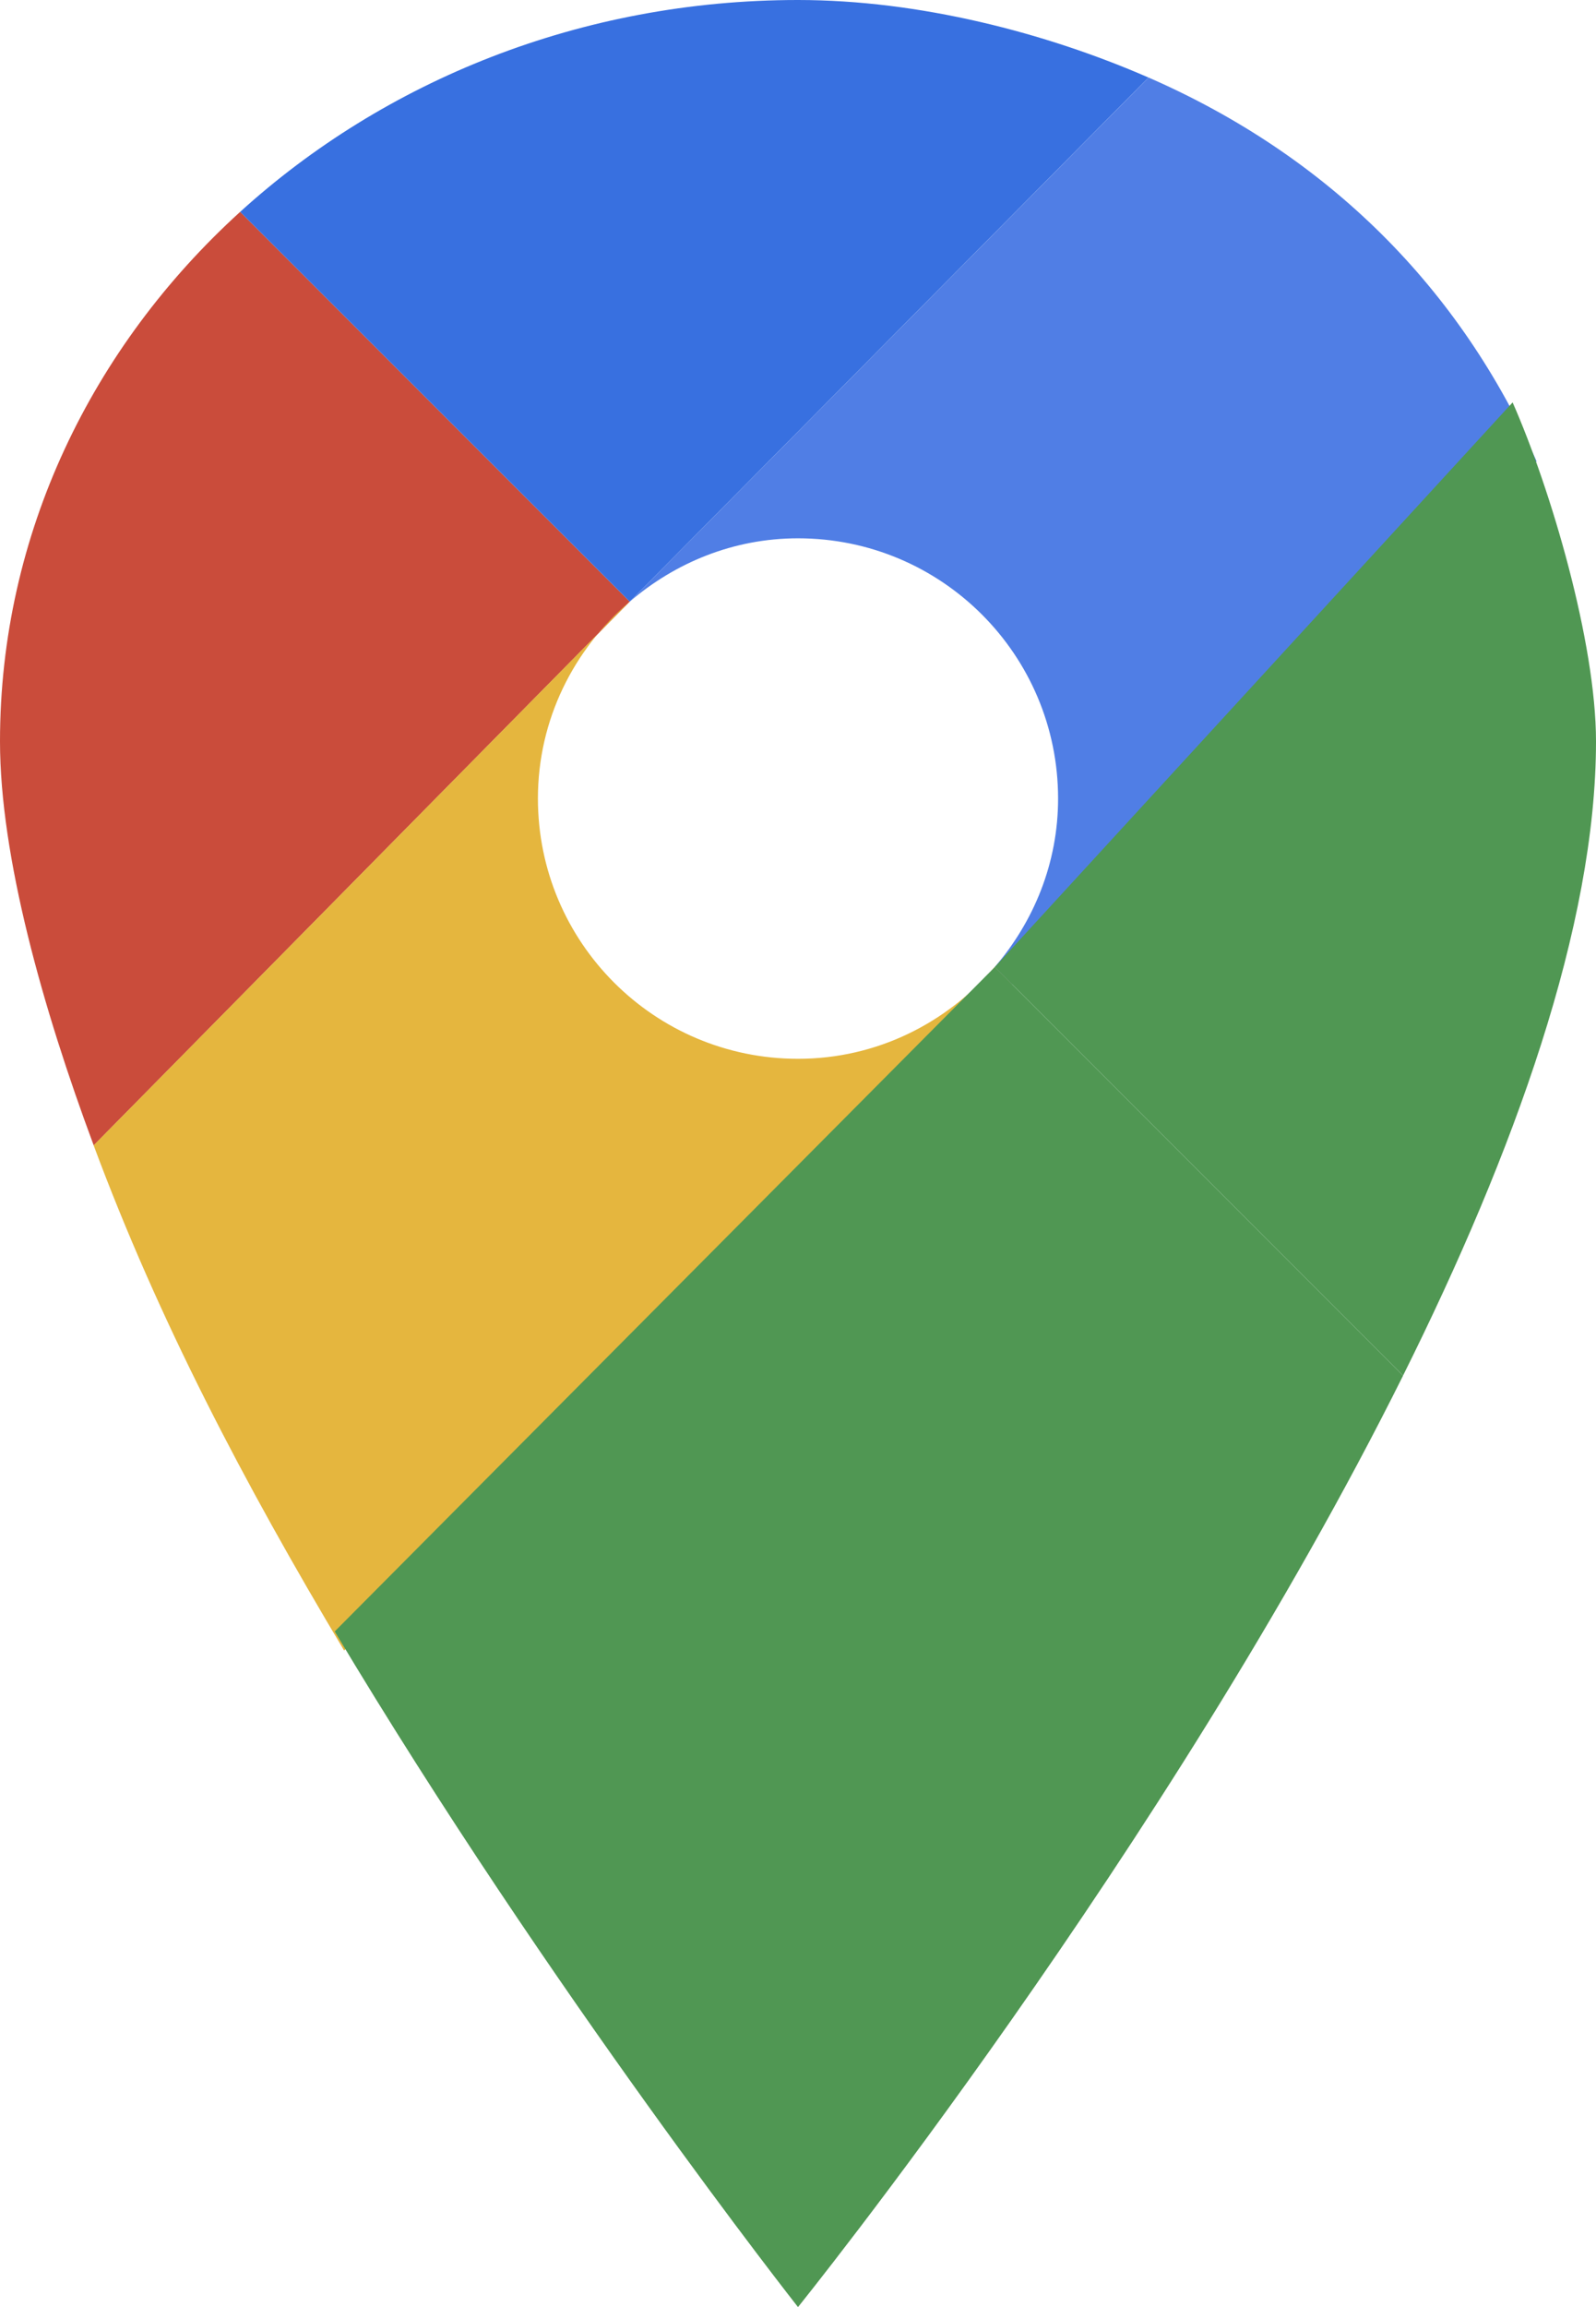
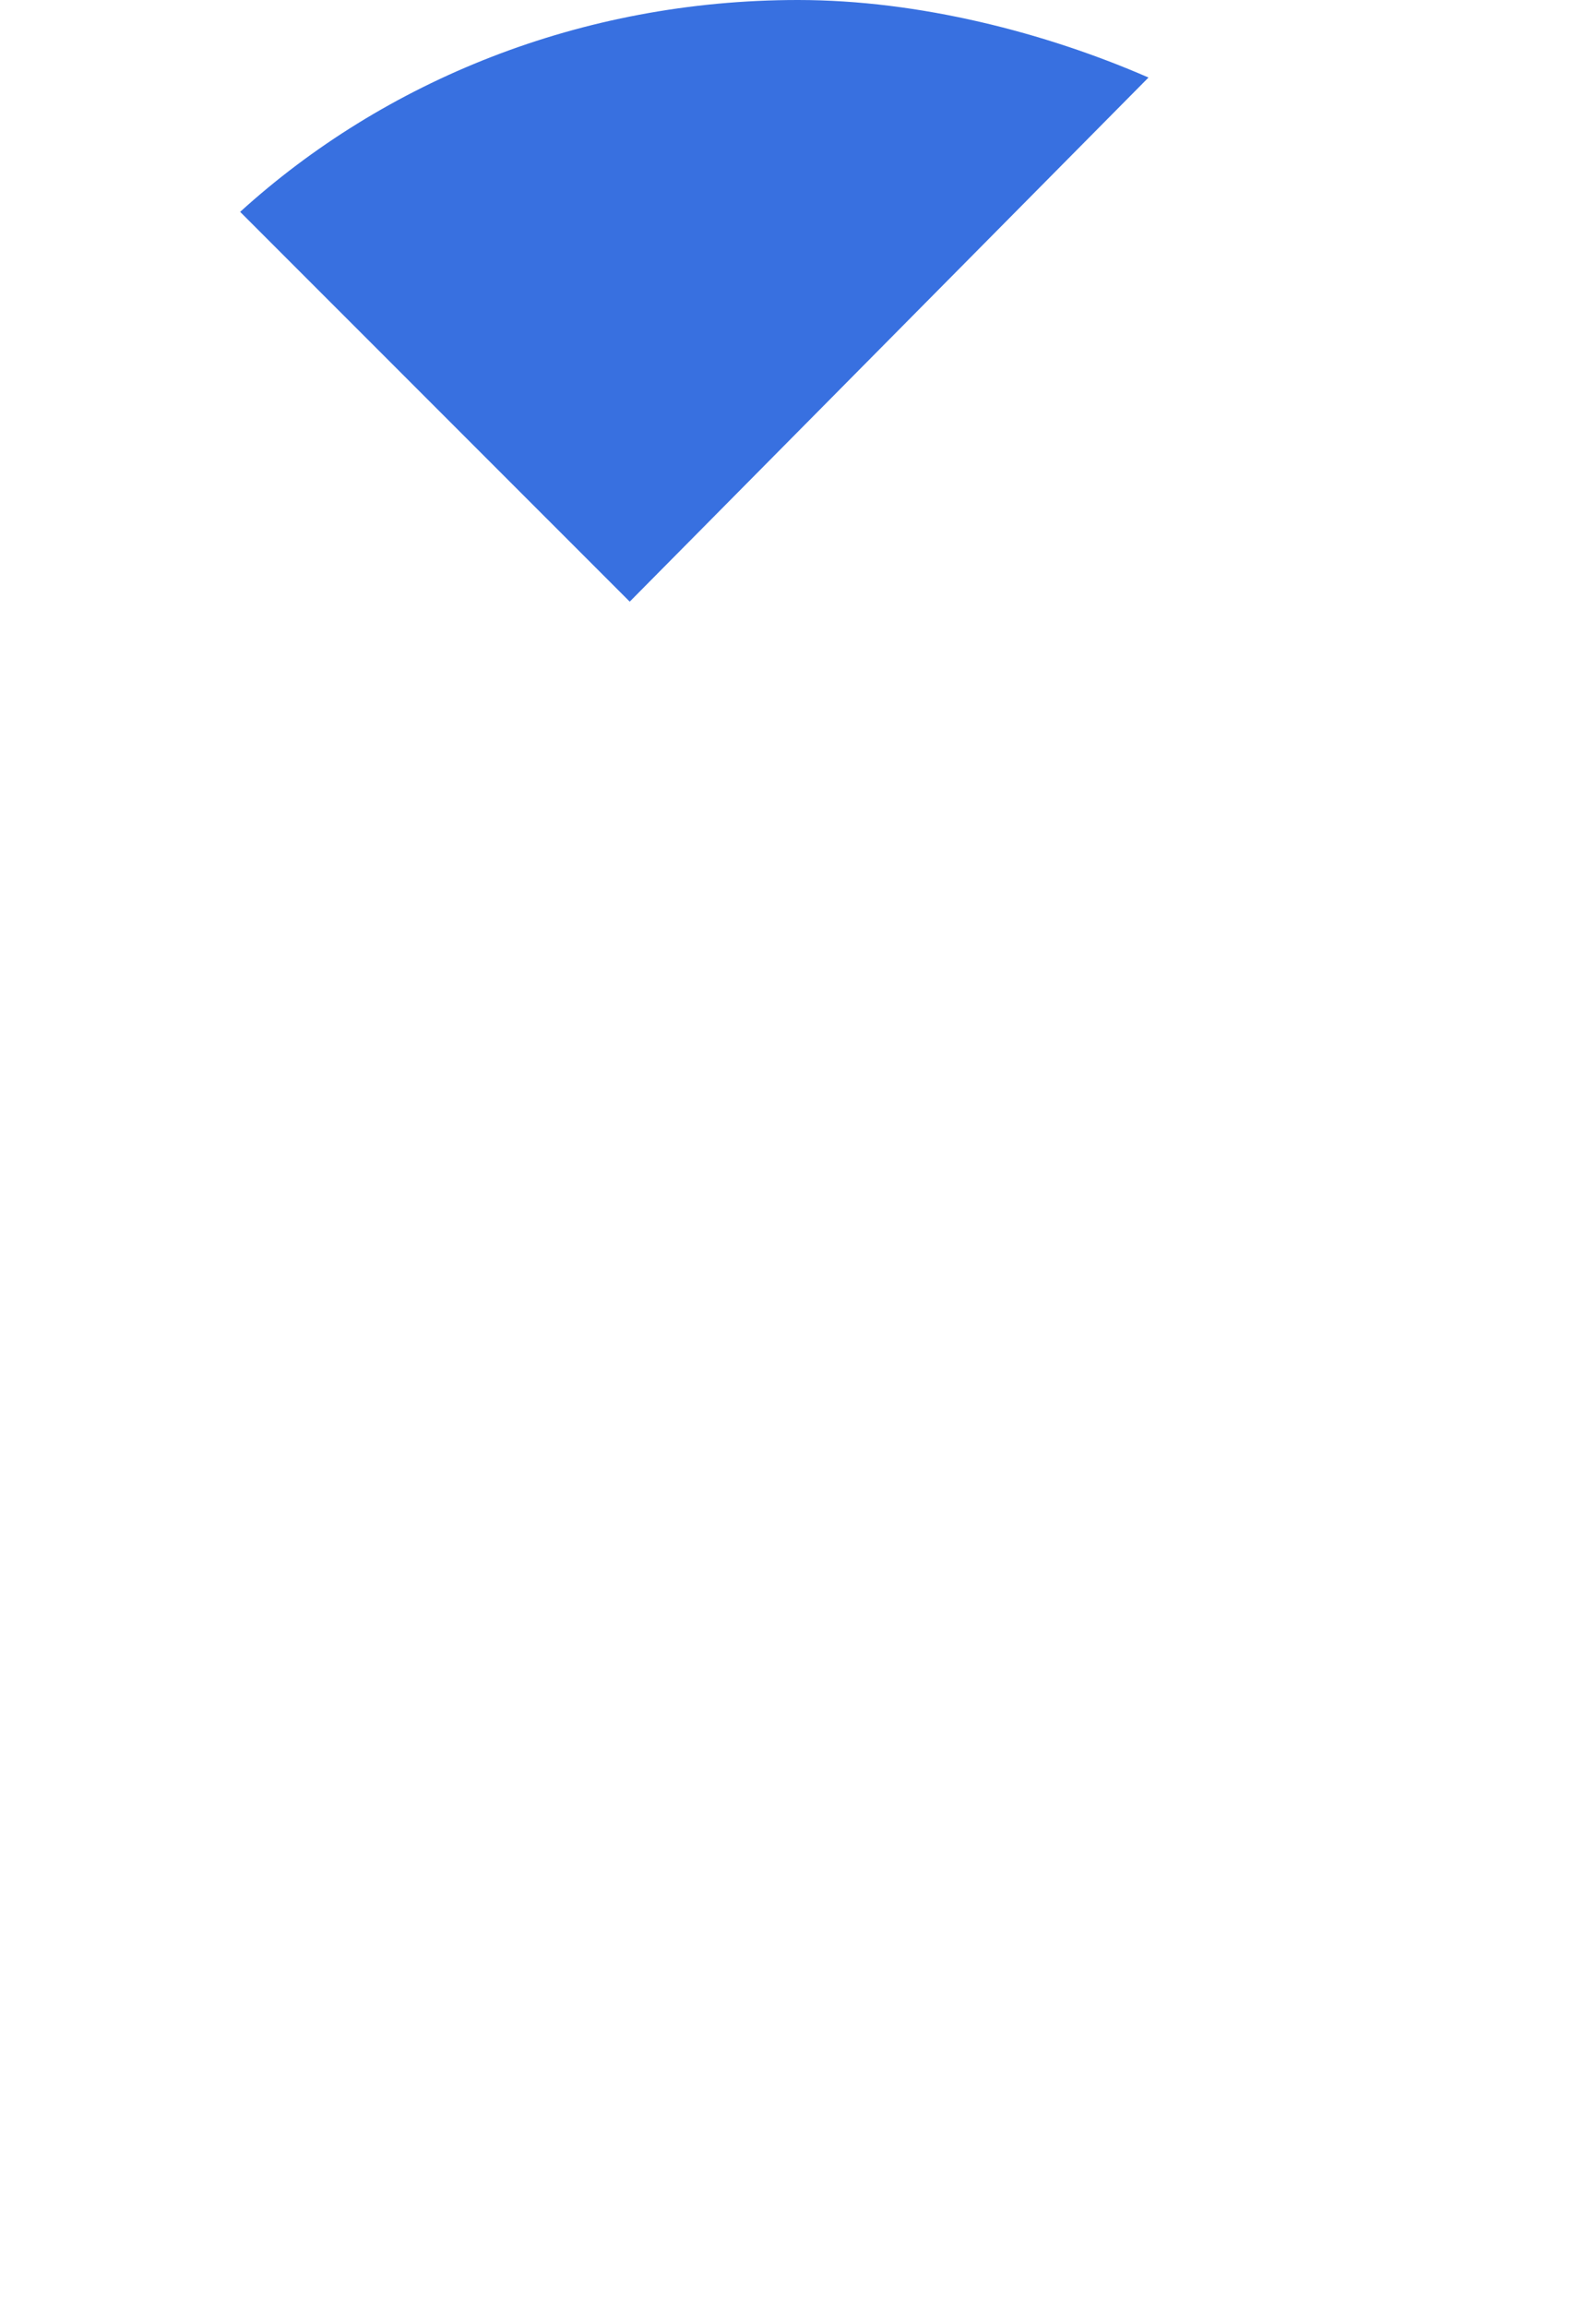
<svg xmlns="http://www.w3.org/2000/svg" version="1.1" id="_イヤー_2" x="0px" y="0px" width="20.25px" height="29.25px" viewBox="0 0 20.25 29.25" enable-background="new 0 0 20.25 29.25" xml:space="preserve">
  <g>
    <path fill="none" d="M10.125,6.825c-0.819,0-1.559,0.309-2.135,0.803l4.633,4.633c0.494-0.577,0.803-1.316,0.803-2.135   C13.425,8.302,11.948,6.825,10.125,6.825z" />
    <path fill="none" d="M6.825,10.125c0,1.823,1.477,3.3,3.3,3.3c1.004,0,1.892-0.457,2.497-1.164L7.99,7.628   C7.282,8.233,6.825,9.121,6.825,10.125z" />
-     <path fill="#CA4C3B" d="M3.047,2.686C1.169,4.393,0,6.769,0,9.4c0,1.46,0.543,3.387,1.189,5.122L7.99,7.628L3.047,2.686z" />
    <path fill="#3870E0" d="M14.572,0.983C13.267,0.414,11.662,0,10.125,0C7.369,0,4.873,1.027,3.047,2.686L7.99,7.628L14.572,0.983z" />
-     <path fill="#507EE5" d="M7.99,7.628c0.577-0.494,1.316-0.803,2.135-0.803c1.823,0,3.3,1.477,3.3,3.3   c0,0.819-0.309,1.559-0.803,2.135l0.22,0.22l6.654-6.631c-0.962-2.184-2.632-3.866-4.923-4.866L7.99,7.628L7.99,7.628z" />
-     <path fill="#E5B63E" d="M12.622,12.26c-0.605,0.707-1.493,1.164-2.497,1.164c-1.823,0-3.3-1.477-3.3-3.3   c0-1.004,0.457-1.892,1.164-2.497l0,0l-6.801,6.894c0.823,2.211,1.901,4.269,3.178,6.405l8.475-8.447L12.622,12.26z" />
-     <path fill="#509753" d="M19.192,5.102l-6.57,7.158l5.18,5.18c1.409-2.827,2.448-5.701,2.448-8.04   C20.25,8.143,19.676,6.199,19.192,5.102z" />
-     <path fill="#509753" d="M4.247,20.684c2.741,4.584,5.878,8.566,5.878,8.566s4.681-5.799,7.677-11.809l-5.18-5.18L4.247,20.684z" />
  </g>
</svg>